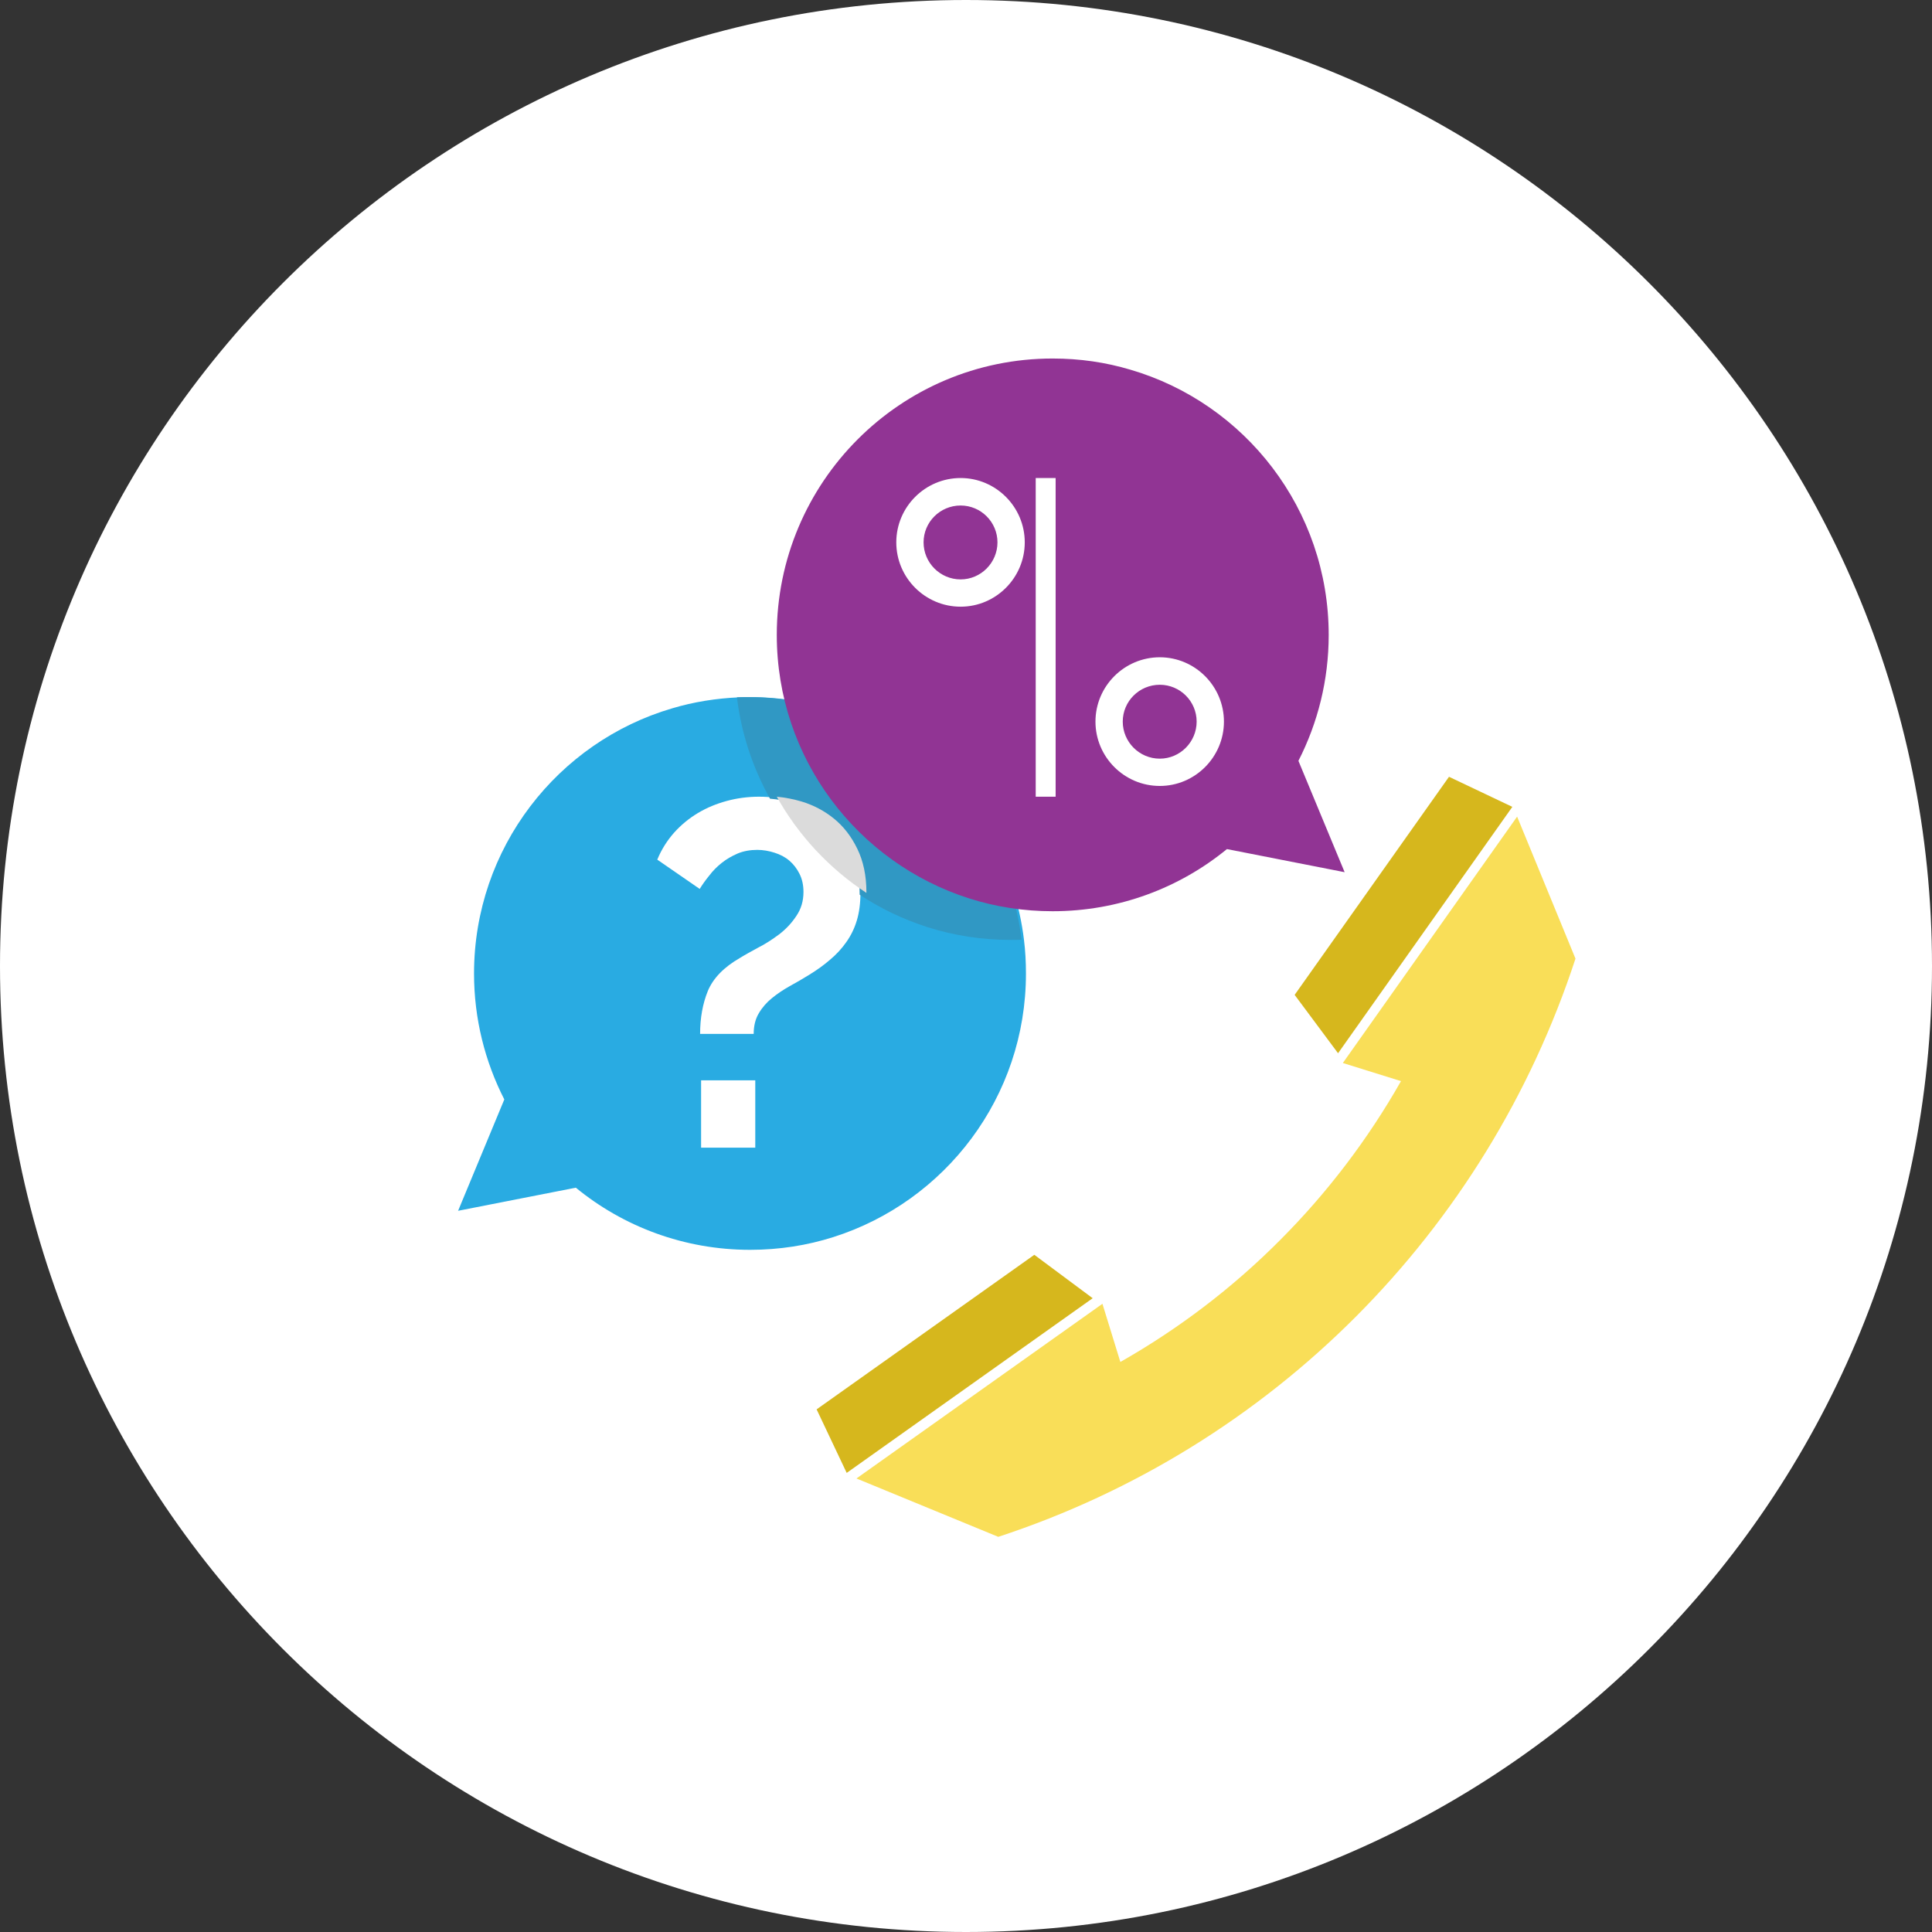
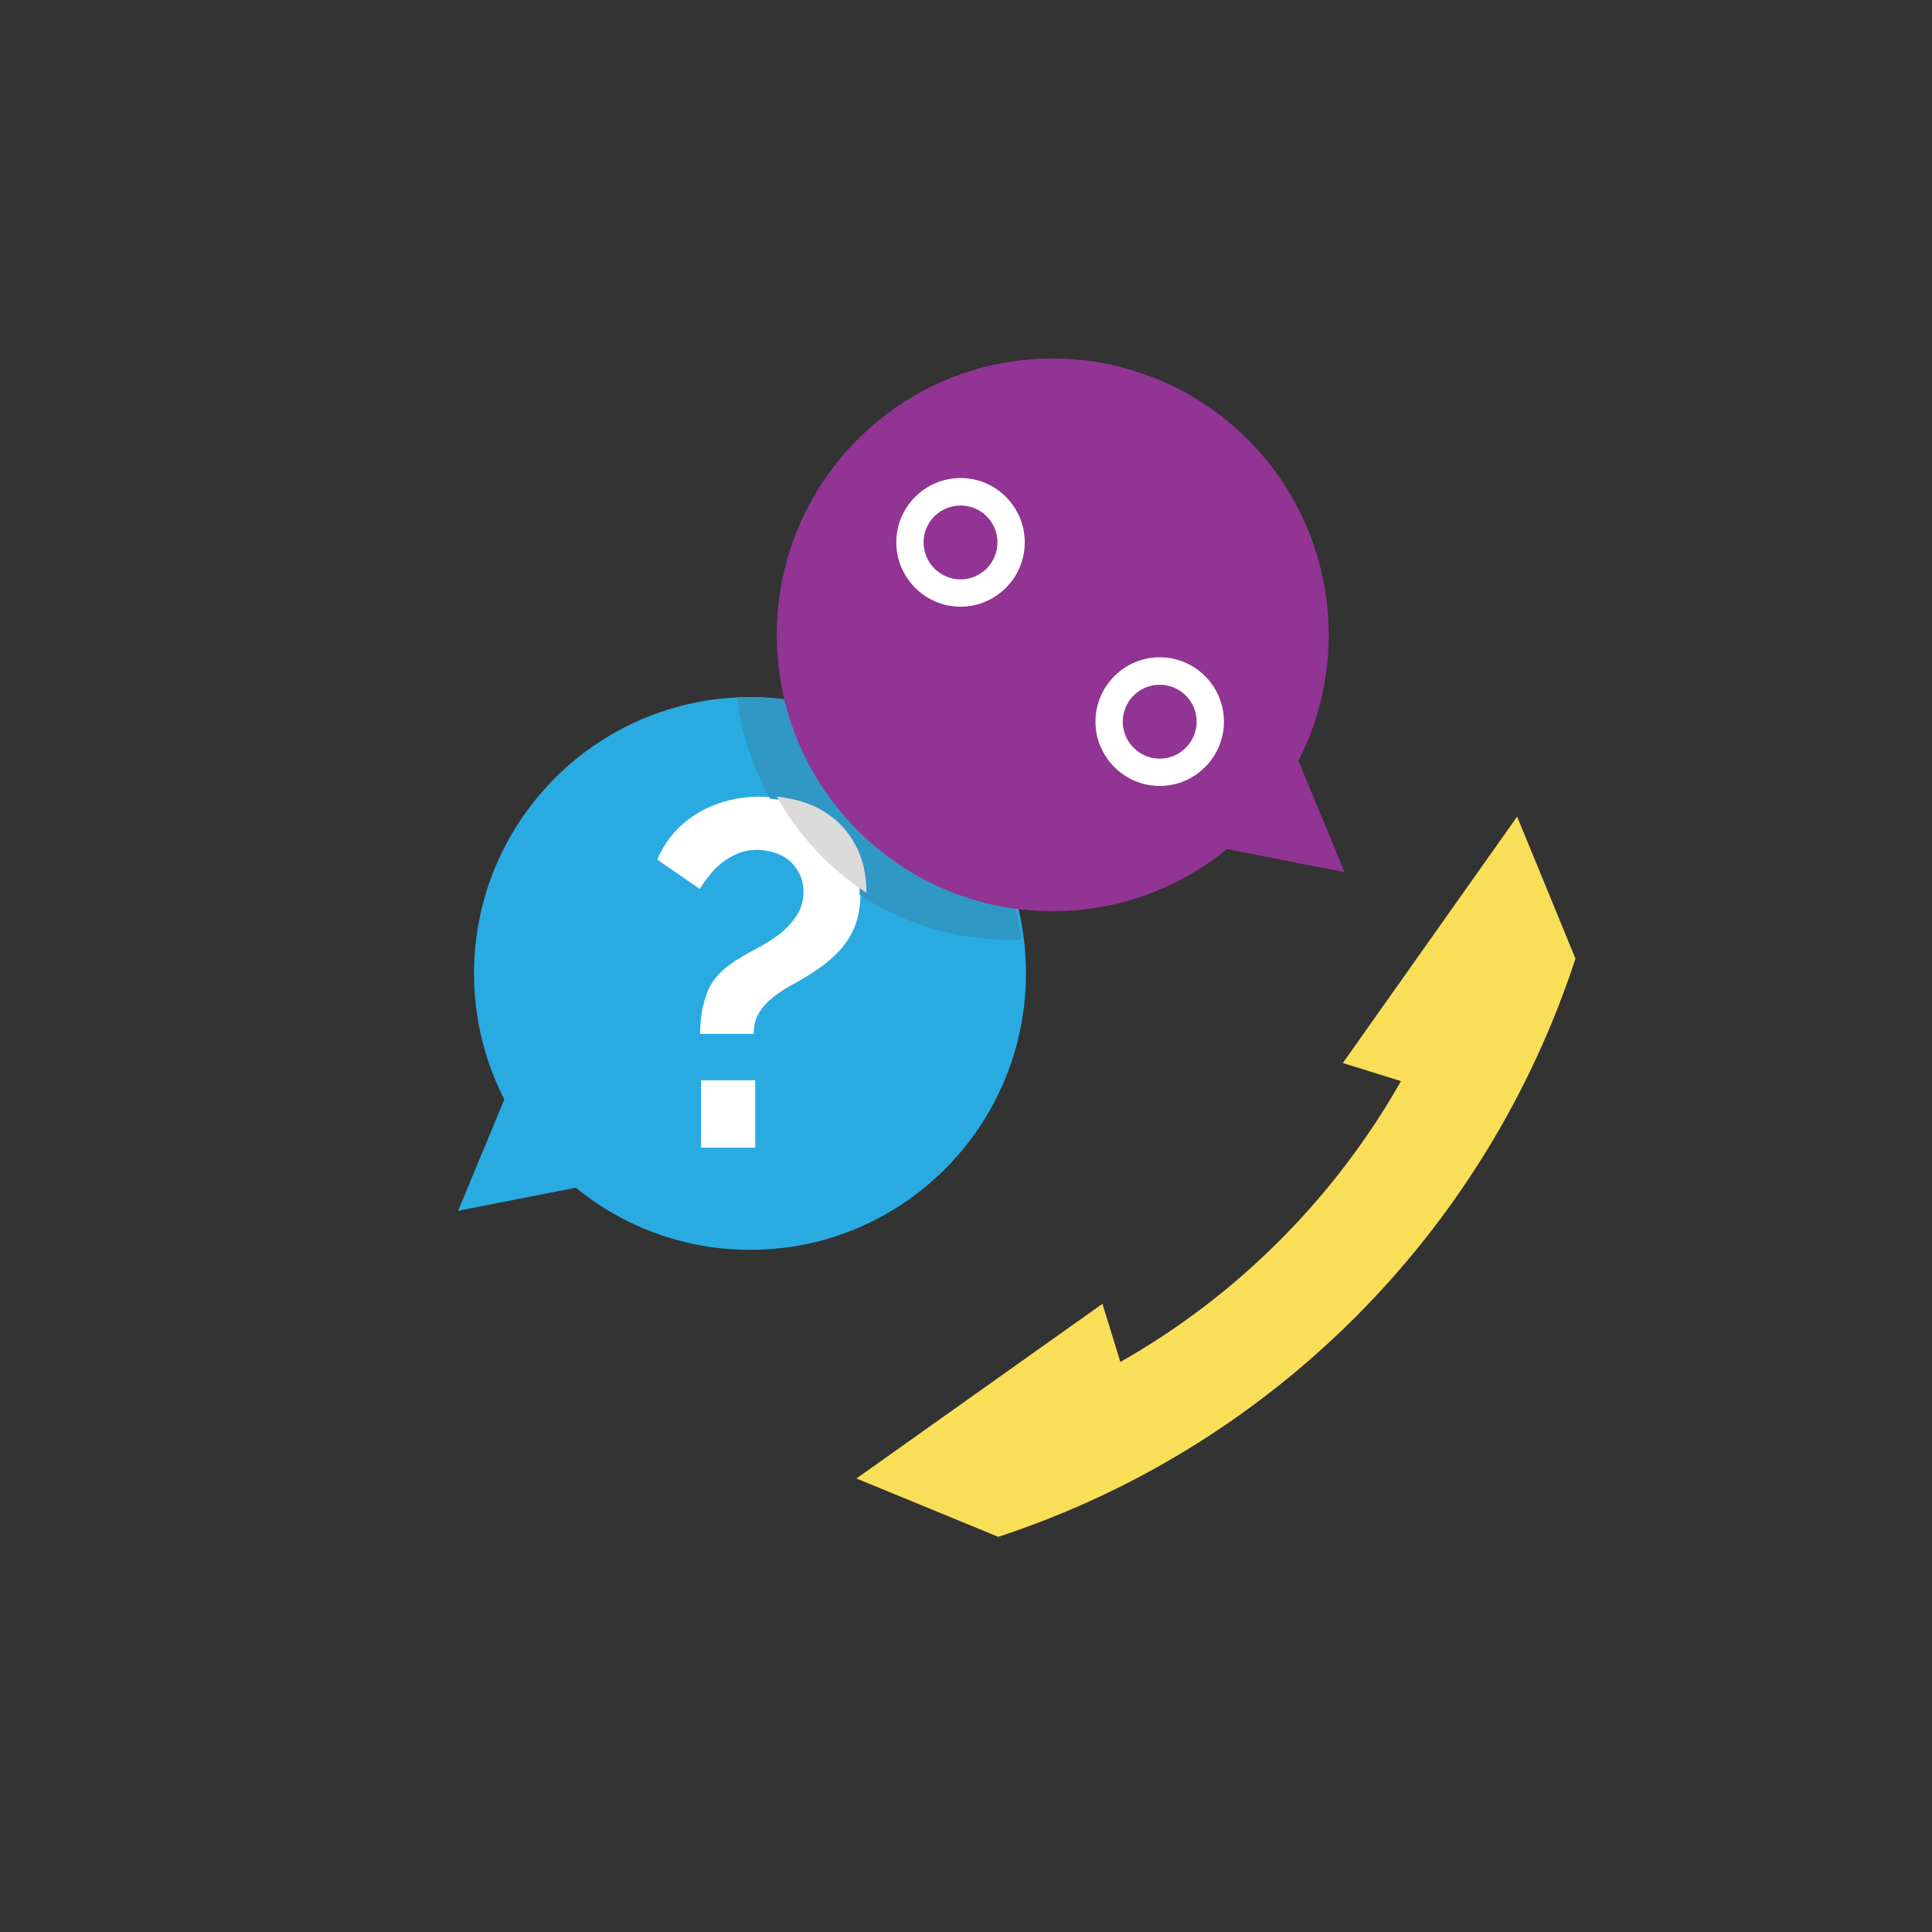
<svg xmlns="http://www.w3.org/2000/svg" id="SvgjsSvg1093" version="1.1" width="97" height="97" viewBox="0 0 97 97">
  <rect x="0" y="0" width="97" height="97" fill="#333333" stroke="none" />
  <title>Oval 2 Copy 2</title>
  <desc>Created with Avocode.</desc>
  <defs id="SvgjsDefs1094" />
-   <path id="SvgjsPath1095" d="M892 1979.5C892 1952.714 913.714 1931 940.5 1931C967.286 1931 989 1952.714 989 1979.5C989 2006.286 967.286 2028 940.5 2028C913.714 2028 892 2006.286 892 1979.5Z " fill="#ffffff" fill-opacity="1" transform="matrix(1,0,0,1,-892,-1931)" />
  <path id="SvgjsPath1096" d="M943.51 1979.88C943.51 1986.08 939.45 1991.33 933.84 1993.11C932.52 1993.53 931.12 1993.75 929.66 1993.75C926.34 1993.75 923.29 1992.58 920.91 1990.63L915 1991.79L917.32 1986.2C916.35 1984.3 915.8 1982.15 915.8 1979.88C915.8 1973.57 920.01 1968.24 925.76 1966.56C926.83 1966.24 927.96 1966.06 929.12 1966.01C929.3 1966 929.48 1966 929.66 1966C936.74 1966 942.58 1971.32 943.41 1978.18C943.48 1978.74 943.51 1979.3 943.51 1979.88 " fill="#29abe2" fill-opacity="1" transform="matrix(1,0,0,1,-892,-1931)" />
  <path id="SvgjsPath1097" d="M927.54 1980.75C927.81 1980.11 928.34 1979.56 929.16 1979.09C929.4 1978.94 929.71 1978.77 930.06 1978.58C930.42 1978.4 930.77 1978.17 931.12 1977.91C931.46 1977.65 931.75 1977.34 931.98 1976.99C932.22 1976.64 932.34 1976.24 932.34 1975.78C932.34 1975.43 932.27 1975.13 932.14 1974.87C932.01 1974.61 931.84 1974.39 931.63 1974.21C931.42 1974.03 931.17 1973.9 930.88 1973.81C930.6 1973.72 930.31 1973.67 930.02 1973.67C929.66 1973.67 929.33 1973.73 929.04 1973.85C928.74 1973.98 928.48 1974.13 928.24 1974.32C928 1974.51 927.79 1974.72 927.61 1974.96C927.42 1975.19 927.26 1975.42 927.13 1975.63L925 1974.16C925.21 1973.65 925.49 1973.21 925.84 1972.81C926.19 1972.42 926.59 1972.09 927.04 1971.82C927.49 1971.55 927.98 1971.35 928.5 1971.21C929.02 1971.07 929.56 1971 930.11 1971C930.73 1971 931.34 1971.09 931.95 1971.27C932.55 1971.45 933.09 1971.74 933.57 1972.13C934.05 1972.52 934.45 1973.02 934.75 1973.63C935.05 1974.25 935.2 1974.98 935.2 1975.83C935.2 1976.35 935.14 1976.81 935.02 1977.21C934.9 1977.61 934.72 1977.98 934.49 1978.3C934.26 1978.63 933.99 1978.92 933.68 1979.18C933.37 1979.45 933.02 1979.7 932.63 1979.94C932.31 1980.14 931.98 1980.33 931.65 1980.51C931.33 1980.69 931.03 1980.89 930.76 1981.11C930.49 1981.33 930.27 1981.58 930.1 1981.87C929.93 1982.15 929.84 1982.5 929.84 1982.91H927.15C927.15 1982.11 927.28 1981.39 927.54 1980.75ZM927.2 1988.62H929.92V1985.24H927.2Z " fill="#ffffff" fill-opacity="1" transform="matrix(1,0,0,1,-892,-1931)" />
-   <path id="SvgjsPath1098" d="M933 2001.76L934.51 2004.95L946.86 1996.18L943.93 1994Z " fill="#d6b71d" fill-opacity="1" transform="matrix(1,0,0,1,-892,-1931)" />
-   <path id="SvgjsPath1099" d="M964.75 1970L957 1980.95L959.18 1983.88L967.93 1971.51Z " fill="#d6b71d" fill-opacity="1" transform="matrix(1,0,0,1,-892,-1931)" />
  <path id="SvgjsPath1100" d="M935 2005.23L942.12 2008.16C948.98 2005.91 955.1 2002.09 960.07 1997.11C965.04 1992.13 968.85 1986 971.1 1979.13L968.17 1972L959.42 1984.37L962.34 1985.28C960.67 1988.22 958.62 1990.91 956.25 1993.28C953.88 1995.66 951.19 1997.71 948.25 1999.38L947.35 1996.46Z " fill="#f9de58" fill-opacity="1" transform="matrix(1,0,0,1,-892,-1931)" />
  <path id="SvgjsPath1101" d="M929.54 1966C929.36 1966 929.18 1966 929 1966.01C929.22 1967.84 929.8 1969.56 930.66 1971.1C931.08 1971.13 931.49 1971.22 931.9 1971.34C932.51 1971.52 933.05 1971.8 933.53 1972.2C934.01 1972.59 934.4 1973.09 934.7 1973.7C935.01 1974.31 935.16 1975.05 935.16 1975.89C935.16 1975.9 935.16 1975.91 935.16 1975.92C936.2 1976.61 937.35 1977.16 938.57 1977.55C939.89 1977.97 941.29 1978.19 942.75 1978.19C942.93 1978.19 943.11 1978.19 943.29 1978.18C942.46 1971.32 936.62 1966 929.54 1966 " fill="#3098c4" fill-opacity="1" transform="matrix(1,0,0,1,-892,-1931)" />
  <path id="SvgjsPath1102" d="M931 1971C932.09 1972.95 933.64 1974.61 935.5 1975.83C935.5 1975.82 935.5 1975.81 935.5 1975.8C935.5 1974.95 935.34 1974.22 935.04 1973.61C934.74 1972.99 934.35 1972.49 933.87 1972.1C933.39 1971.71 932.84 1971.42 932.24 1971.24C931.83 1971.12 931.42 1971.04 931 1971 " fill="#dbdbdb" fill-opacity="1" transform="matrix(1,0,0,1,-892,-1931)" />
  <path id="SvgjsPath1103" d="M931 1962.88C931 1969.08 935.06 1974.33 940.67 1976.11C941.99 1976.53 943.4 1976.75 944.85 1976.75C948.17 1976.75 951.22 1975.58 953.6 1973.63L959.51 1974.79L957.19 1969.2C958.16 1967.3 958.71 1965.15 958.71 1962.88C958.71 1956.57 954.5 1951.24 948.75 1949.56C947.51 1949.19 946.21 1949 944.85 1949C937.2 1949 931 1955.21 931 1962.88Z " fill="#913494" fill-opacity="1" transform="matrix(1,0,0,1,-892,-1931)" />
  <path id="SvgjsPath1104" d="M940.23 1961.46C938.45 1961.46 937 1960.01 937 1958.23C937 1956.45 938.45 1955 940.23 1955C942 1955 943.45 1956.45 943.45 1958.23C943.45 1960.01 942 1961.46 940.23 1961.46ZM940.23 1956.38C939.2 1956.38 938.37 1957.21 938.37 1958.23C938.37 1959.25 939.2 1960.09 940.23 1960.09C941.25 1960.09 942.08 1959.25 942.08 1958.23C942.08 1957.21 941.25 1956.38 940.23 1956.38Z " fill="#ffffff" fill-opacity="1" transform="matrix(1,0,0,1,-892,-1931)" />
  <path id="SvgjsPath1105" d="M950.23 1970.46C948.45 1970.46 947 1969.01 947 1967.23C947 1965.45 948.45 1964 950.23 1964C952 1964 953.45 1965.45 953.45 1967.23C953.45 1969.01 952 1970.46 950.23 1970.46ZM950.23 1965.38C949.2 1965.38 948.37 1966.21 948.37 1967.23C948.37 1968.25 949.2 1969.09 950.23 1969.09C951.25 1969.09 952.08 1968.25 952.08 1967.23C952.08 1966.21 951.25 1965.38 950.23 1965.38Z " fill="#ffffff" fill-opacity="1" transform="matrix(1,0,0,1,-892,-1931)" />
-   <path id="SvgjsPath1106" d="M944 1971V1955H945V1971Z " fill="#ffffff" fill-opacity="1" transform="matrix(1,0,0,1,-892,-1931)" />
</svg>